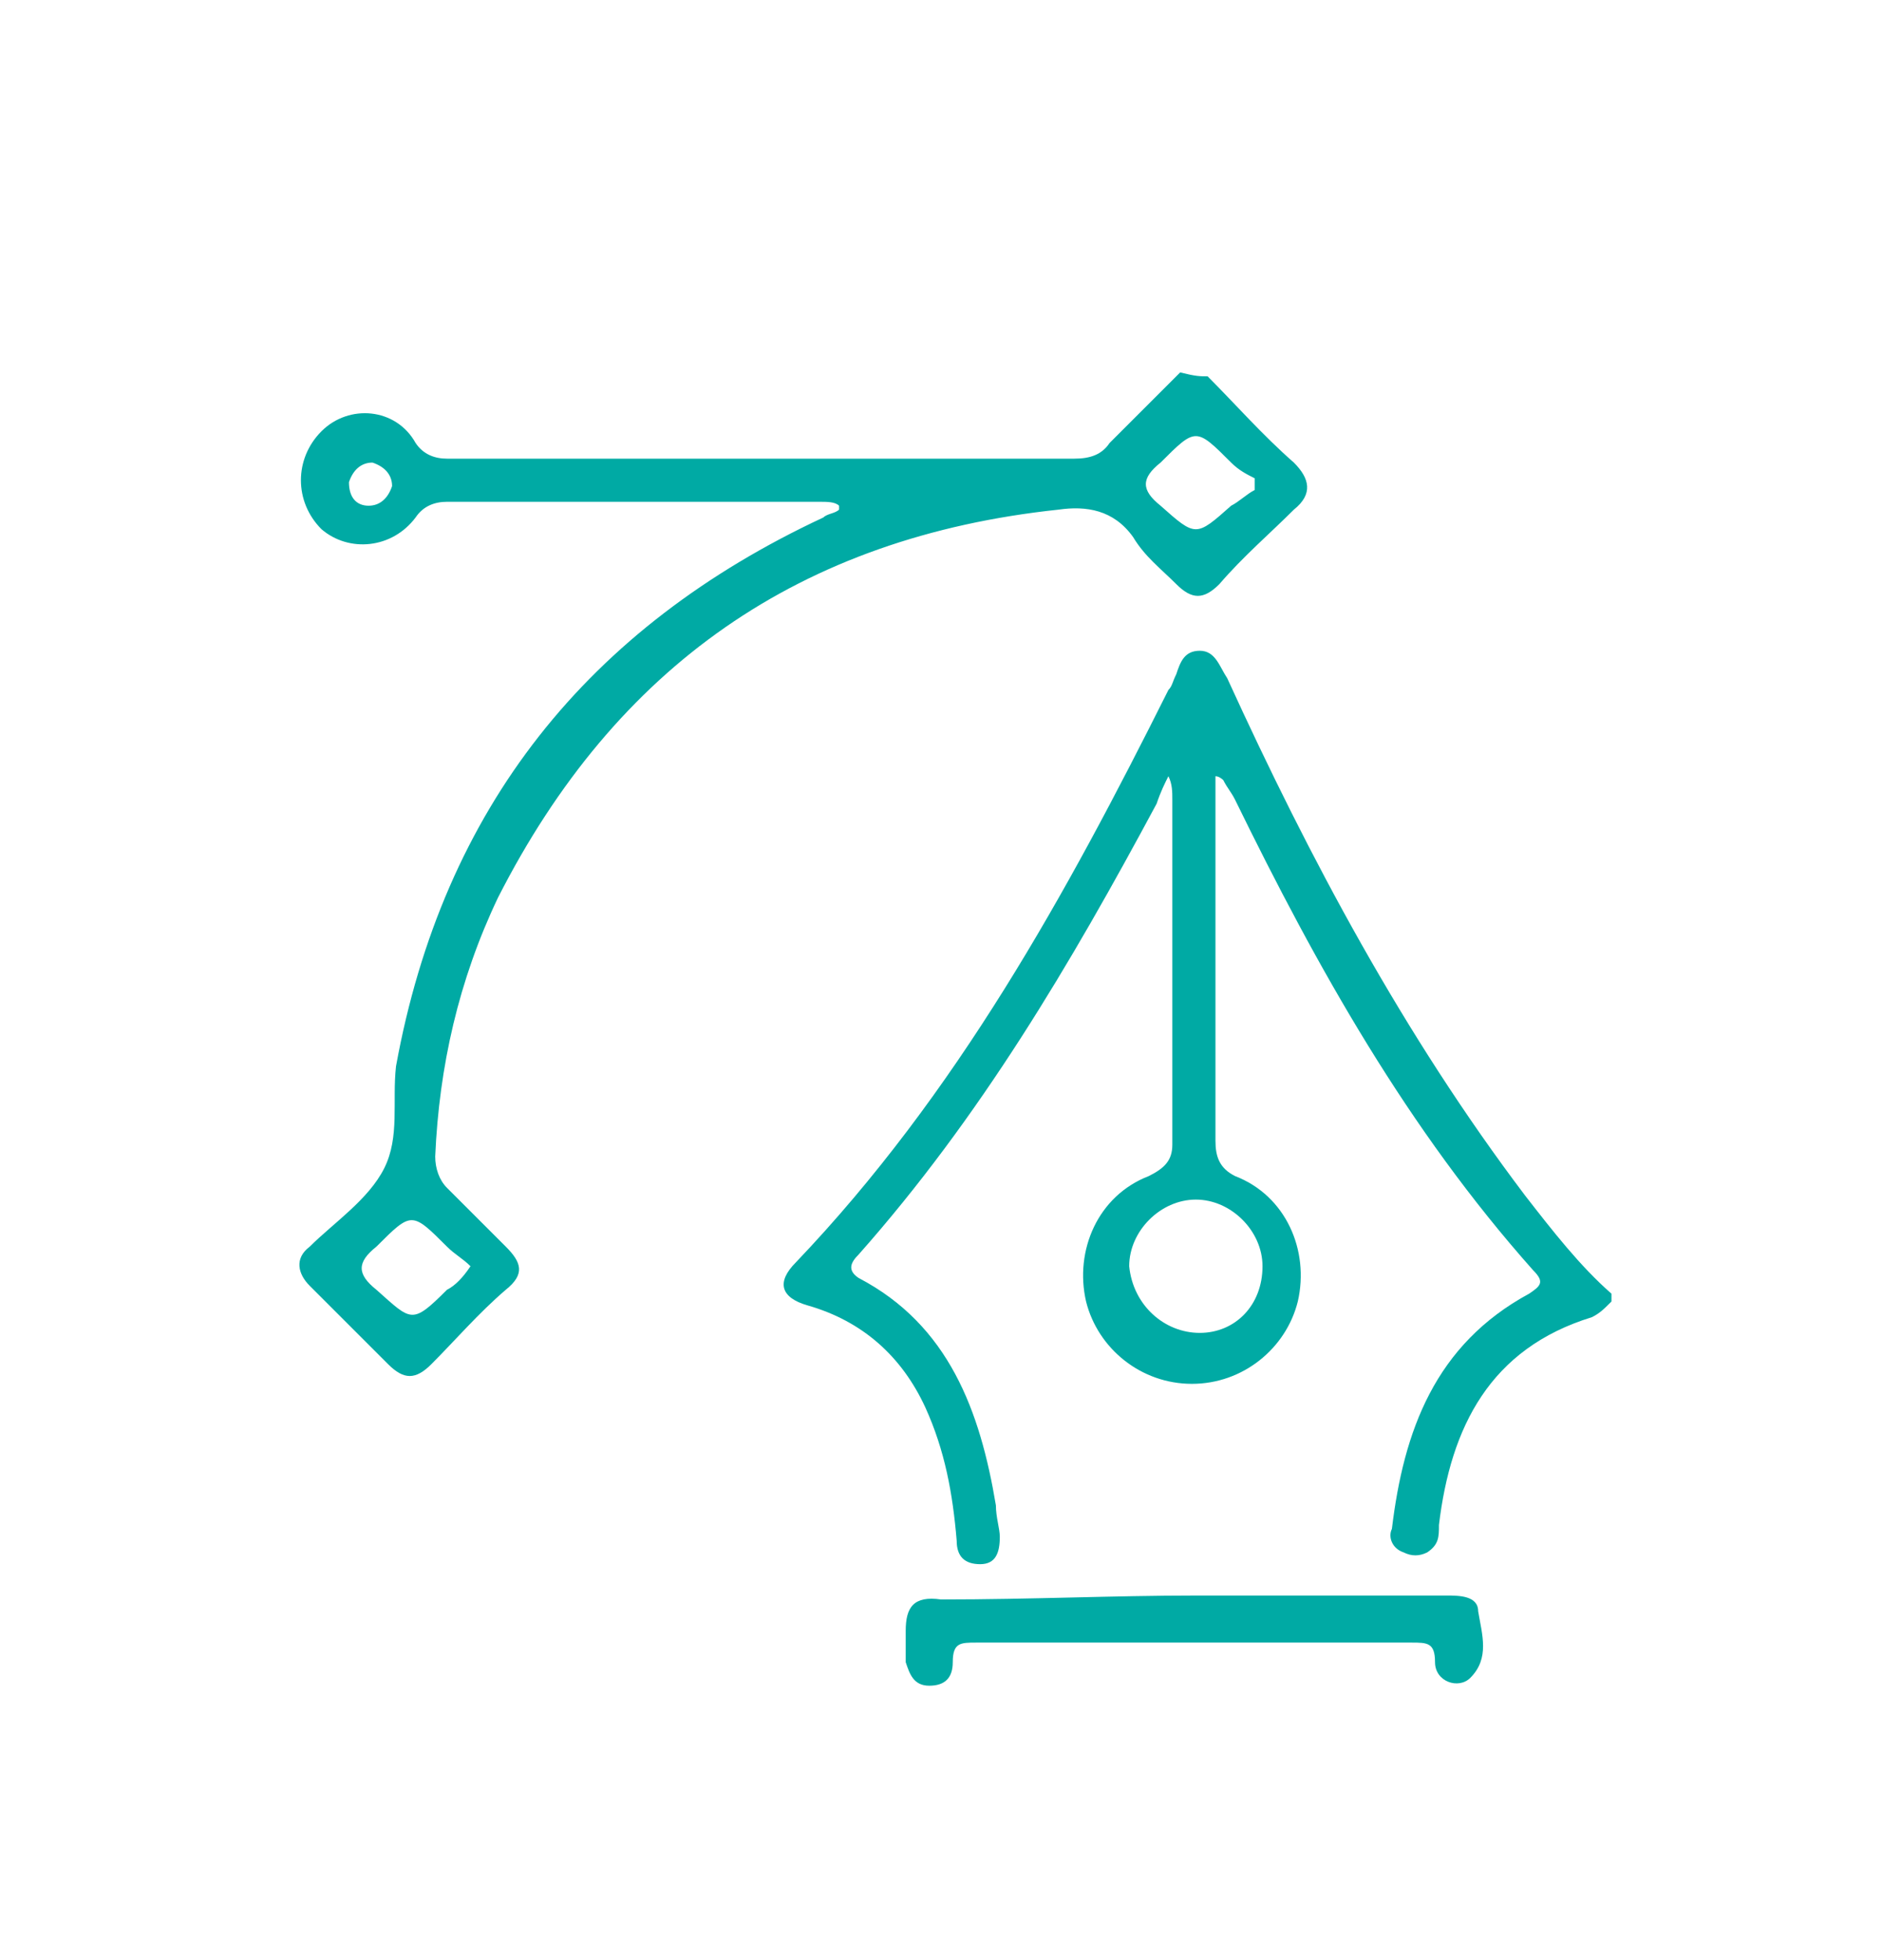
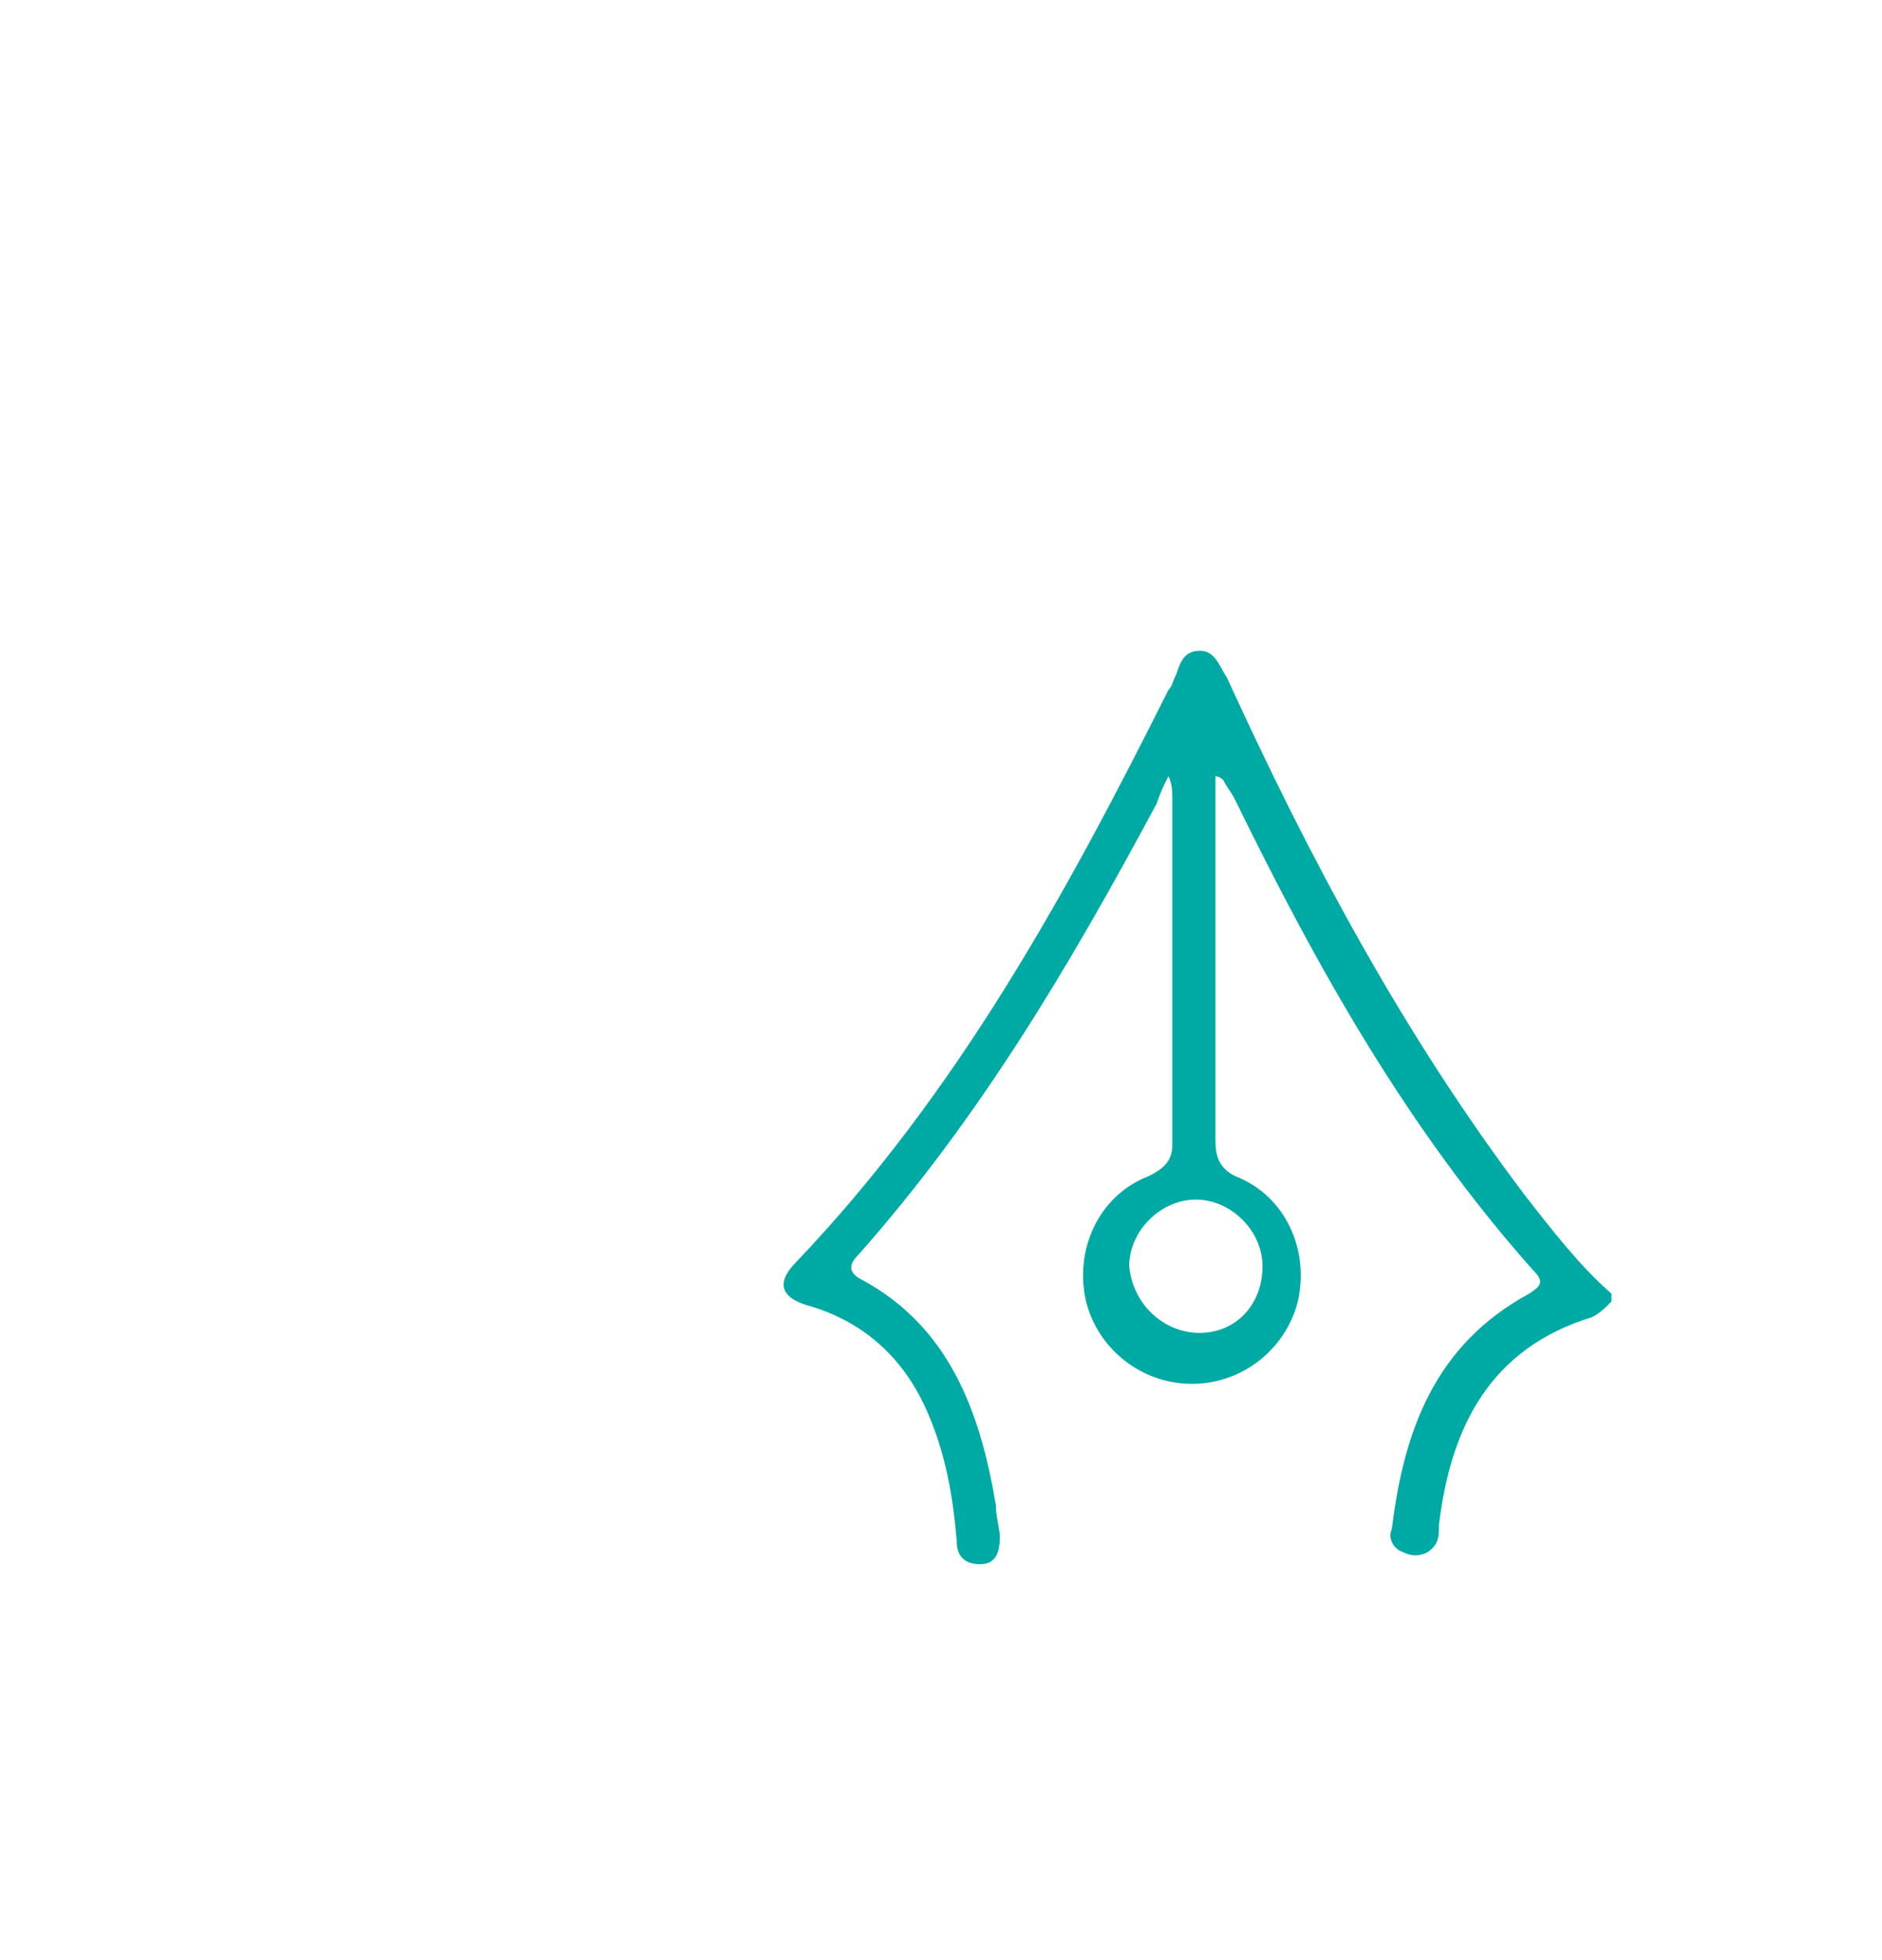
<svg xmlns="http://www.w3.org/2000/svg" version="1.1" id="Capa_1" x="0px" y="0px" viewBox="0 0 48 50" style="enable-background:new 0 0 48 50;" xml:space="preserve">
  <style type="text/css">
	.st0{fill-rule:evenodd;clip-rule:evenodd;fill:#00AAA4;}
	.st1{fill:#00AAA4;}
</style>
  <g>
    <g>
      <path class="st0" d="M41.1,33.2c-0.2,0.2-0.3,0.3-0.5,0.4c-2.6,0.8-3.6,2.8-3.9,5.3c0,0.3,0,0.5-0.3,0.7c-0.2,0.1-0.4,0.1-0.6,0    c-0.3-0.1-0.4-0.4-0.3-0.6c0.3-2.5,1.1-4.7,3.5-6c0.3-0.2,0.4-0.3,0.1-0.6c-3.2-3.6-5.5-7.7-7.6-12c-0.1-0.2-0.2-0.3-0.3-0.5    c0,0-0.1-0.1-0.2-0.1c0,0.2,0,0.4,0,0.6c0,2.9,0,5.8,0,8.7c0,0.4,0.1,0.7,0.5,0.9c1.3,0.5,1.9,1.9,1.6,3.2    c-0.3,1.2-1.4,2.1-2.7,2.1c-1.3,0-2.4-0.9-2.7-2.1c-0.3-1.3,0.3-2.7,1.6-3.2c0.4-0.2,0.6-0.4,0.6-0.8c0-2.9,0-5.9,0-8.8    c0-0.2,0-0.4-0.1-0.6c-0.1,0.2-0.2,0.4-0.3,0.7c-2.2,4.1-4.5,8-7.6,11.5c-0.2,0.2-0.3,0.4,0,0.6c2.3,1.2,3.1,3.4,3.5,5.8    c0,0.3,0.1,0.6,0.1,0.8c0,0.4-0.1,0.7-0.5,0.7c-0.4,0-0.6-0.2-0.6-0.6c-0.1-1.2-0.3-2.3-0.8-3.4c-0.6-1.3-1.6-2.2-3-2.6    c-0.7-0.2-0.8-0.6-0.3-1.1c4.1-4.3,6.9-9.4,9.5-14.6c0.1-0.1,0.1-0.2,0.2-0.4c0.1-0.3,0.2-0.6,0.6-0.6c0.4,0,0.5,0.4,0.7,0.7    c2.1,4.6,4.5,9.1,7.6,13.2c0.7,0.9,1.4,1.8,2.2,2.5C41.1,32.8,41.1,33,41.1,33.2z M30.6,34c0.9,0,1.6-0.7,1.6-1.7    c0-0.9-0.8-1.7-1.7-1.7c-0.9,0-1.7,0.8-1.7,1.7C28.9,33.3,29.7,34,30.6,34z" />
-       <path class="st0" d="M30.8,9.6c0.7,0.7,1.4,1.5,2.2,2.2c0.4,0.4,0.5,0.8,0,1.2c-0.6,0.6-1.3,1.2-1.9,1.9c-0.4,0.4-0.7,0.4-1.1,0    c-0.4-0.4-0.8-0.7-1.1-1.2C28.4,13,27.7,12.9,27,13c-6.6,0.7-11.3,4-14.3,9.9c-1,2.1-1.5,4.3-1.6,6.6c0,0.3,0.1,0.6,0.3,0.8    c0.5,0.5,1,1,1.5,1.5c0.4,0.4,0.5,0.7,0,1.1c-0.7,0.6-1.3,1.3-1.9,1.9c-0.4,0.4-0.7,0.4-1.1,0c-0.7-0.7-1.3-1.3-2-2    c-0.3-0.3-0.4-0.7,0-1c0.6-0.6,1.5-1.2,1.9-2c0.4-0.8,0.2-1.7,0.3-2.6c1.2-6.6,4.9-11.2,10.9-14c0.1-0.1,0.3-0.1,0.4-0.2    c0,0,0,0,0-0.1c-0.1-0.1-0.3-0.1-0.5-0.1c-3.2,0-6.3,0-9.5,0c-0.3,0-0.6,0.1-0.8,0.4c-0.6,0.8-1.7,0.9-2.4,0.3    c-0.7-0.7-0.7-1.8,0-2.5c0.7-0.7,1.9-0.6,2.4,0.3c0.2,0.3,0.5,0.4,0.8,0.4c5.3,0,10.6,0,16,0c0.4,0,0.7-0.1,0.9-0.4    c0.6-0.6,1.2-1.2,1.8-1.8C30.5,9.6,30.6,9.6,30.8,9.6z M32,12.5c0-0.1,0-0.2,0-0.3c-0.2-0.1-0.4-0.2-0.6-0.4    c-0.9-0.9-0.9-0.9-1.8,0c-0.5,0.4-0.5,0.7,0,1.1c0.9,0.8,0.9,0.8,1.8,0C31.6,12.8,31.8,12.6,32,12.5z M12,32.3    c-0.2-0.2-0.4-0.3-0.6-0.5c-0.9-0.9-0.9-0.9-1.8,0c-0.5,0.4-0.5,0.7,0,1.1c0.9,0.8,0.9,0.9,1.8,0C11.6,32.8,11.8,32.6,12,32.3z     M9.4,12.9c0.3,0,0.5-0.2,0.6-0.5c0-0.3-0.2-0.5-0.5-0.6c-0.3,0-0.5,0.2-0.6,0.5C8.9,12.7,9.1,12.9,9.4,12.9z" />
-       <path class="st0" d="M30.5,40.7c2.1,0,4.3,0,6.4,0c0.3,0,0.8,0,0.8,0.4c0.1,0.6,0.3,1.2-0.2,1.7c-0.3,0.3-0.9,0.1-0.9-0.4    c0-0.5-0.2-0.5-0.6-0.5c-3.7,0-7.4,0-11.1,0c-0.4,0-0.6,0-0.6,0.5c0,0.4-0.2,0.6-0.6,0.6c-0.4,0-0.5-0.3-0.6-0.6    c0-0.3,0-0.5,0-0.8c0-0.6,0.2-0.9,0.9-0.8C26.3,40.8,28.4,40.7,30.5,40.7z" />
    </g>
  </g>
</svg>